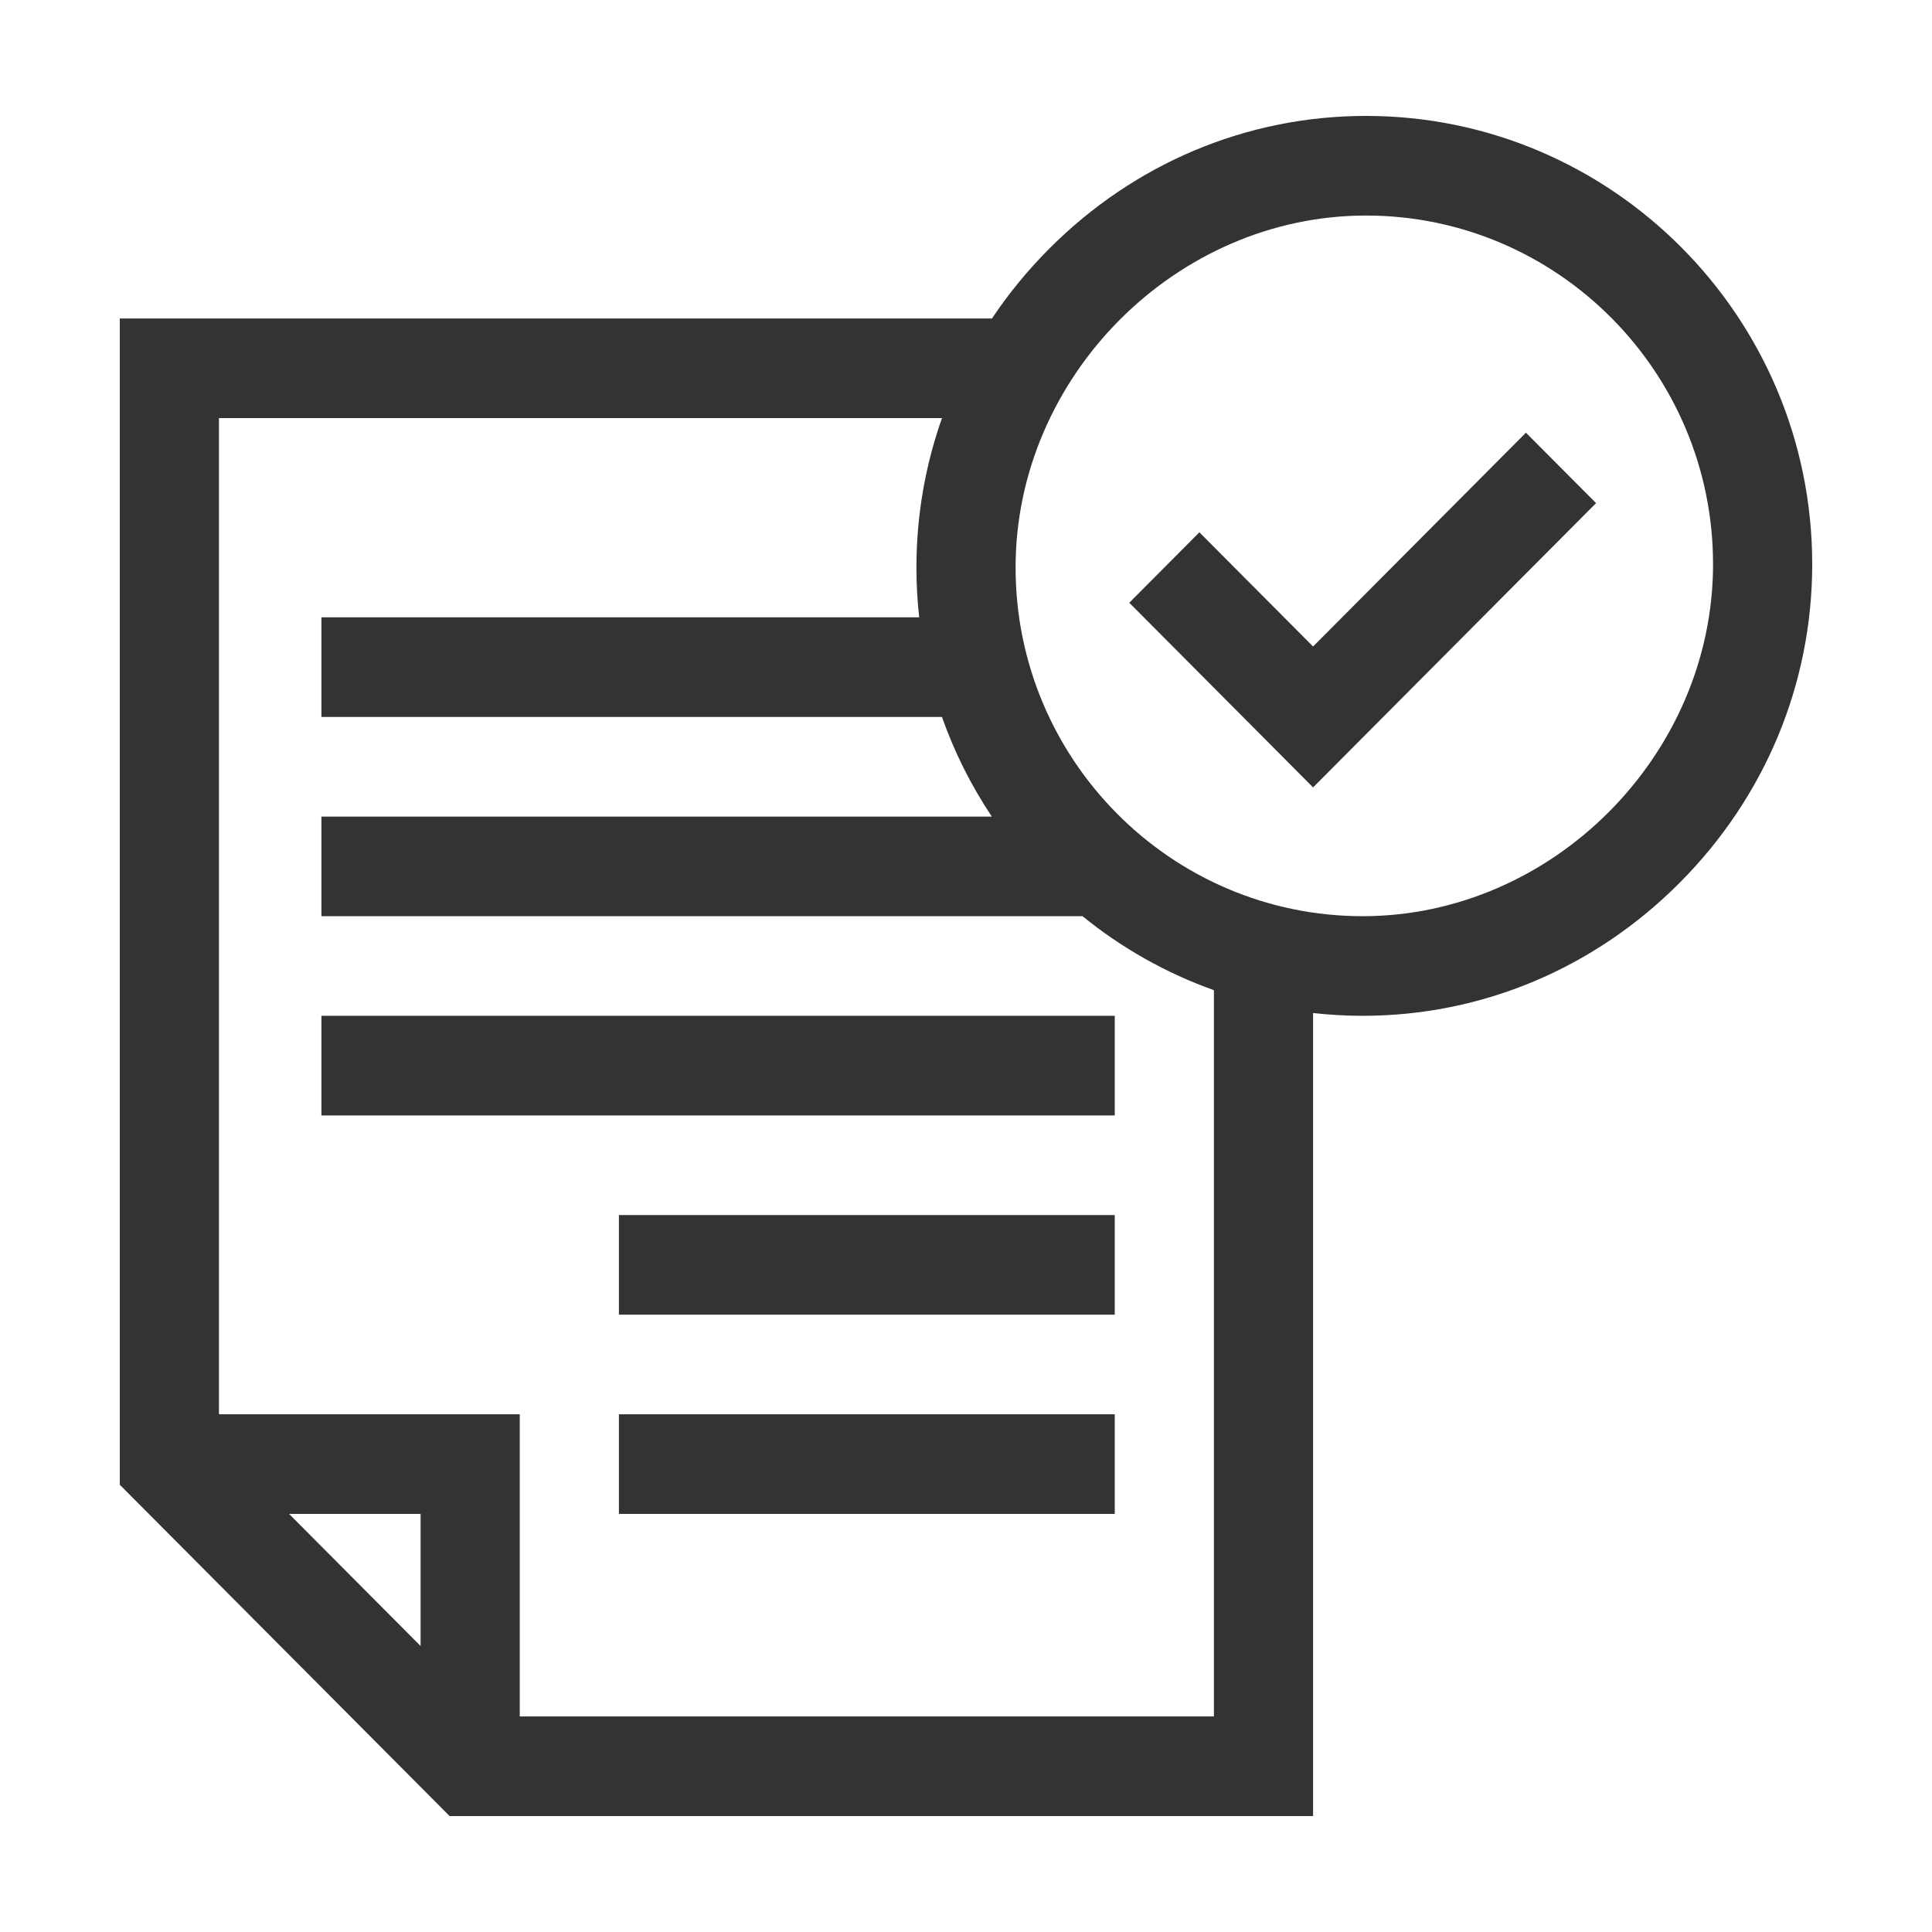
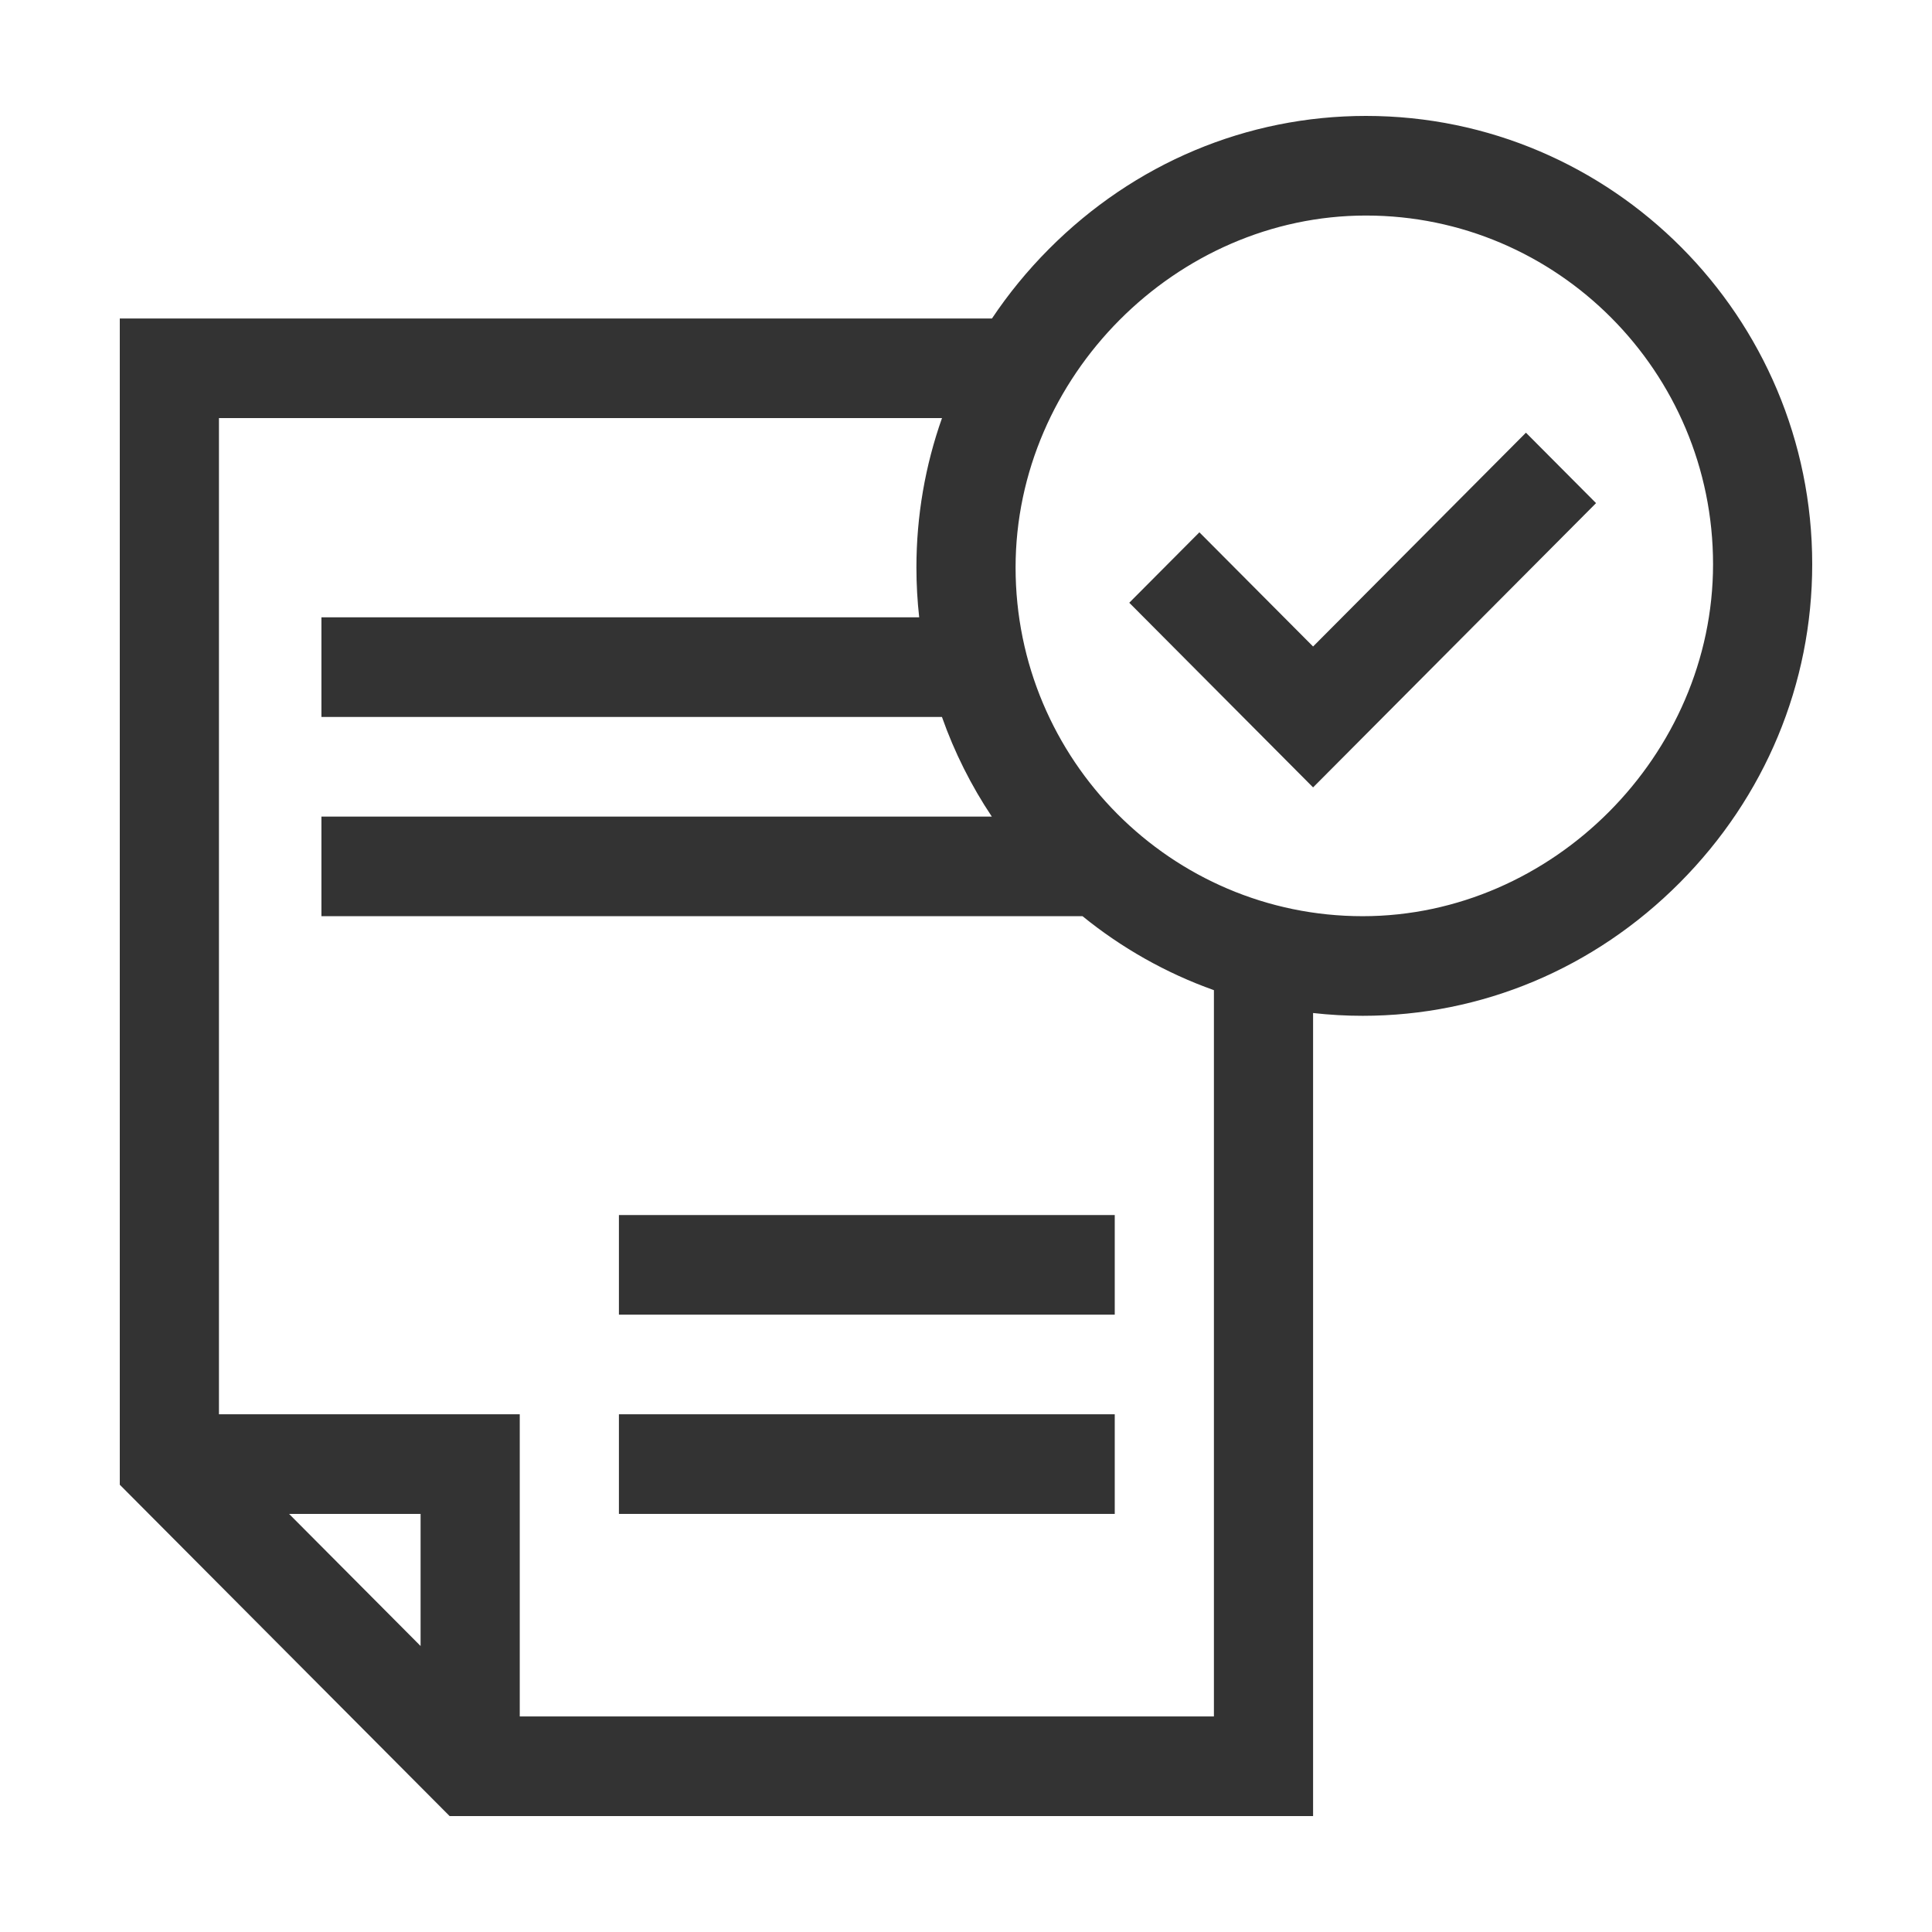
<svg xmlns="http://www.w3.org/2000/svg" width="500" height="500" viewBox="0 0 500 500" fill="none">
  <rect width="500" height="500" fill="white" />
-   <path d="M83.184 262.891H288.496V288.672H83.184V262.891Z" fill="#333333" />
  <path d="M160.176 314.453H288.496V340.234H160.176V314.453Z" fill="#333333" />
  <path d="M160.176 366.016H288.496V391.797H160.176V366.016Z" fill="#333333" />
  <path d="M353.512 30C322.708 30 293.565 42.233 271.457 64.445C265.906 70.021 260.984 76.04 256.72 82.422H31V384.247L116.363 470H339.824V262.169C344.038 262.642 348.319 262.891 352.656 262.891C383.46 262.891 412.603 250.658 434.711 228.445C456.823 206.236 469 176.96 469 146.016C469 82.046 417.191 30 353.512 30V30ZM108.848 425.987L74.813 391.797H108.848V425.987ZM314.16 444.219H134.512V366.016H56.664V108.203H243.788C239.437 120.496 237.168 133.528 237.168 146.875C237.168 151.232 237.415 155.533 237.886 159.766H83.184V185.547H243.774C247.013 194.725 251.367 203.372 256.677 211.328H83.184V237.109H280.155C290.237 245.297 301.709 251.819 314.16 256.254V444.219ZM352.656 237.109C303.126 237.109 262.832 196.631 262.832 146.875C262.832 97.498 304.359 55.781 353.512 55.781C403.042 55.781 443.336 96.259 443.336 146.016C443.336 195.393 401.809 237.109 352.656 237.109Z" fill="#333333" />
  <path d="M339.824 167.315L310.401 137.761L292.255 155.989L339.824 203.778L413.057 130.208L394.912 111.98L339.824 167.315Z" fill="#333333" />
</svg>